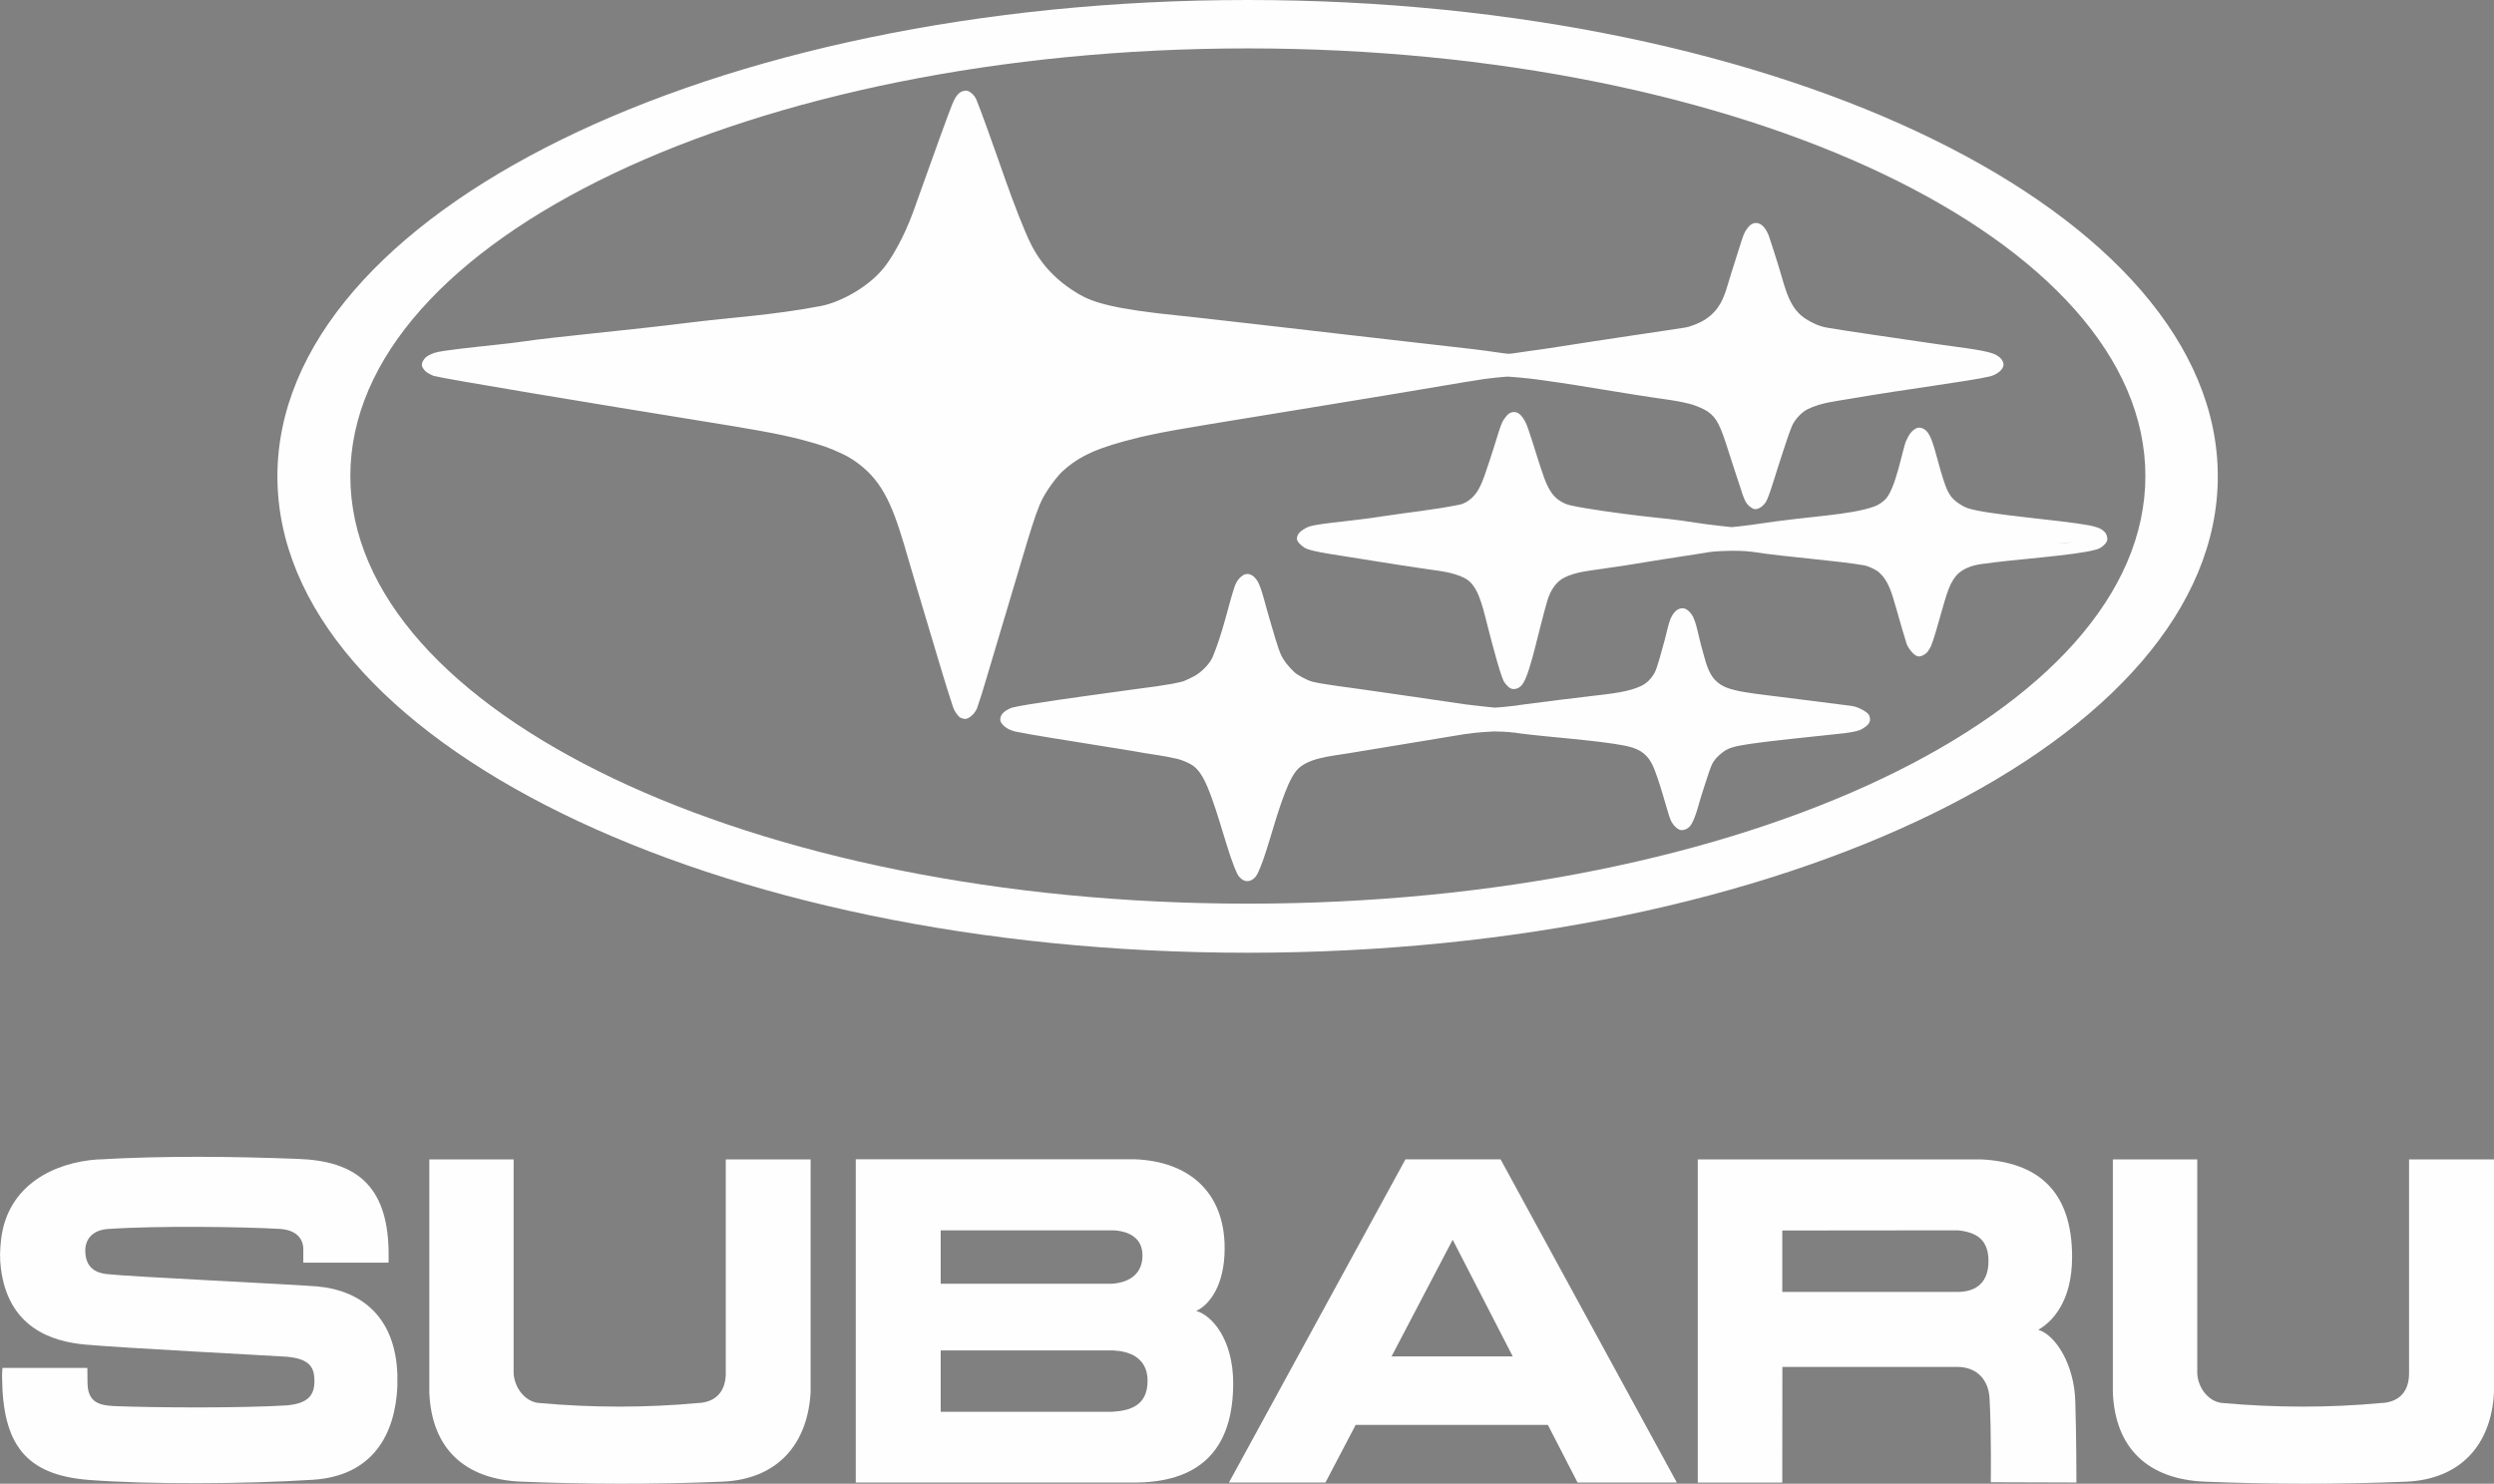
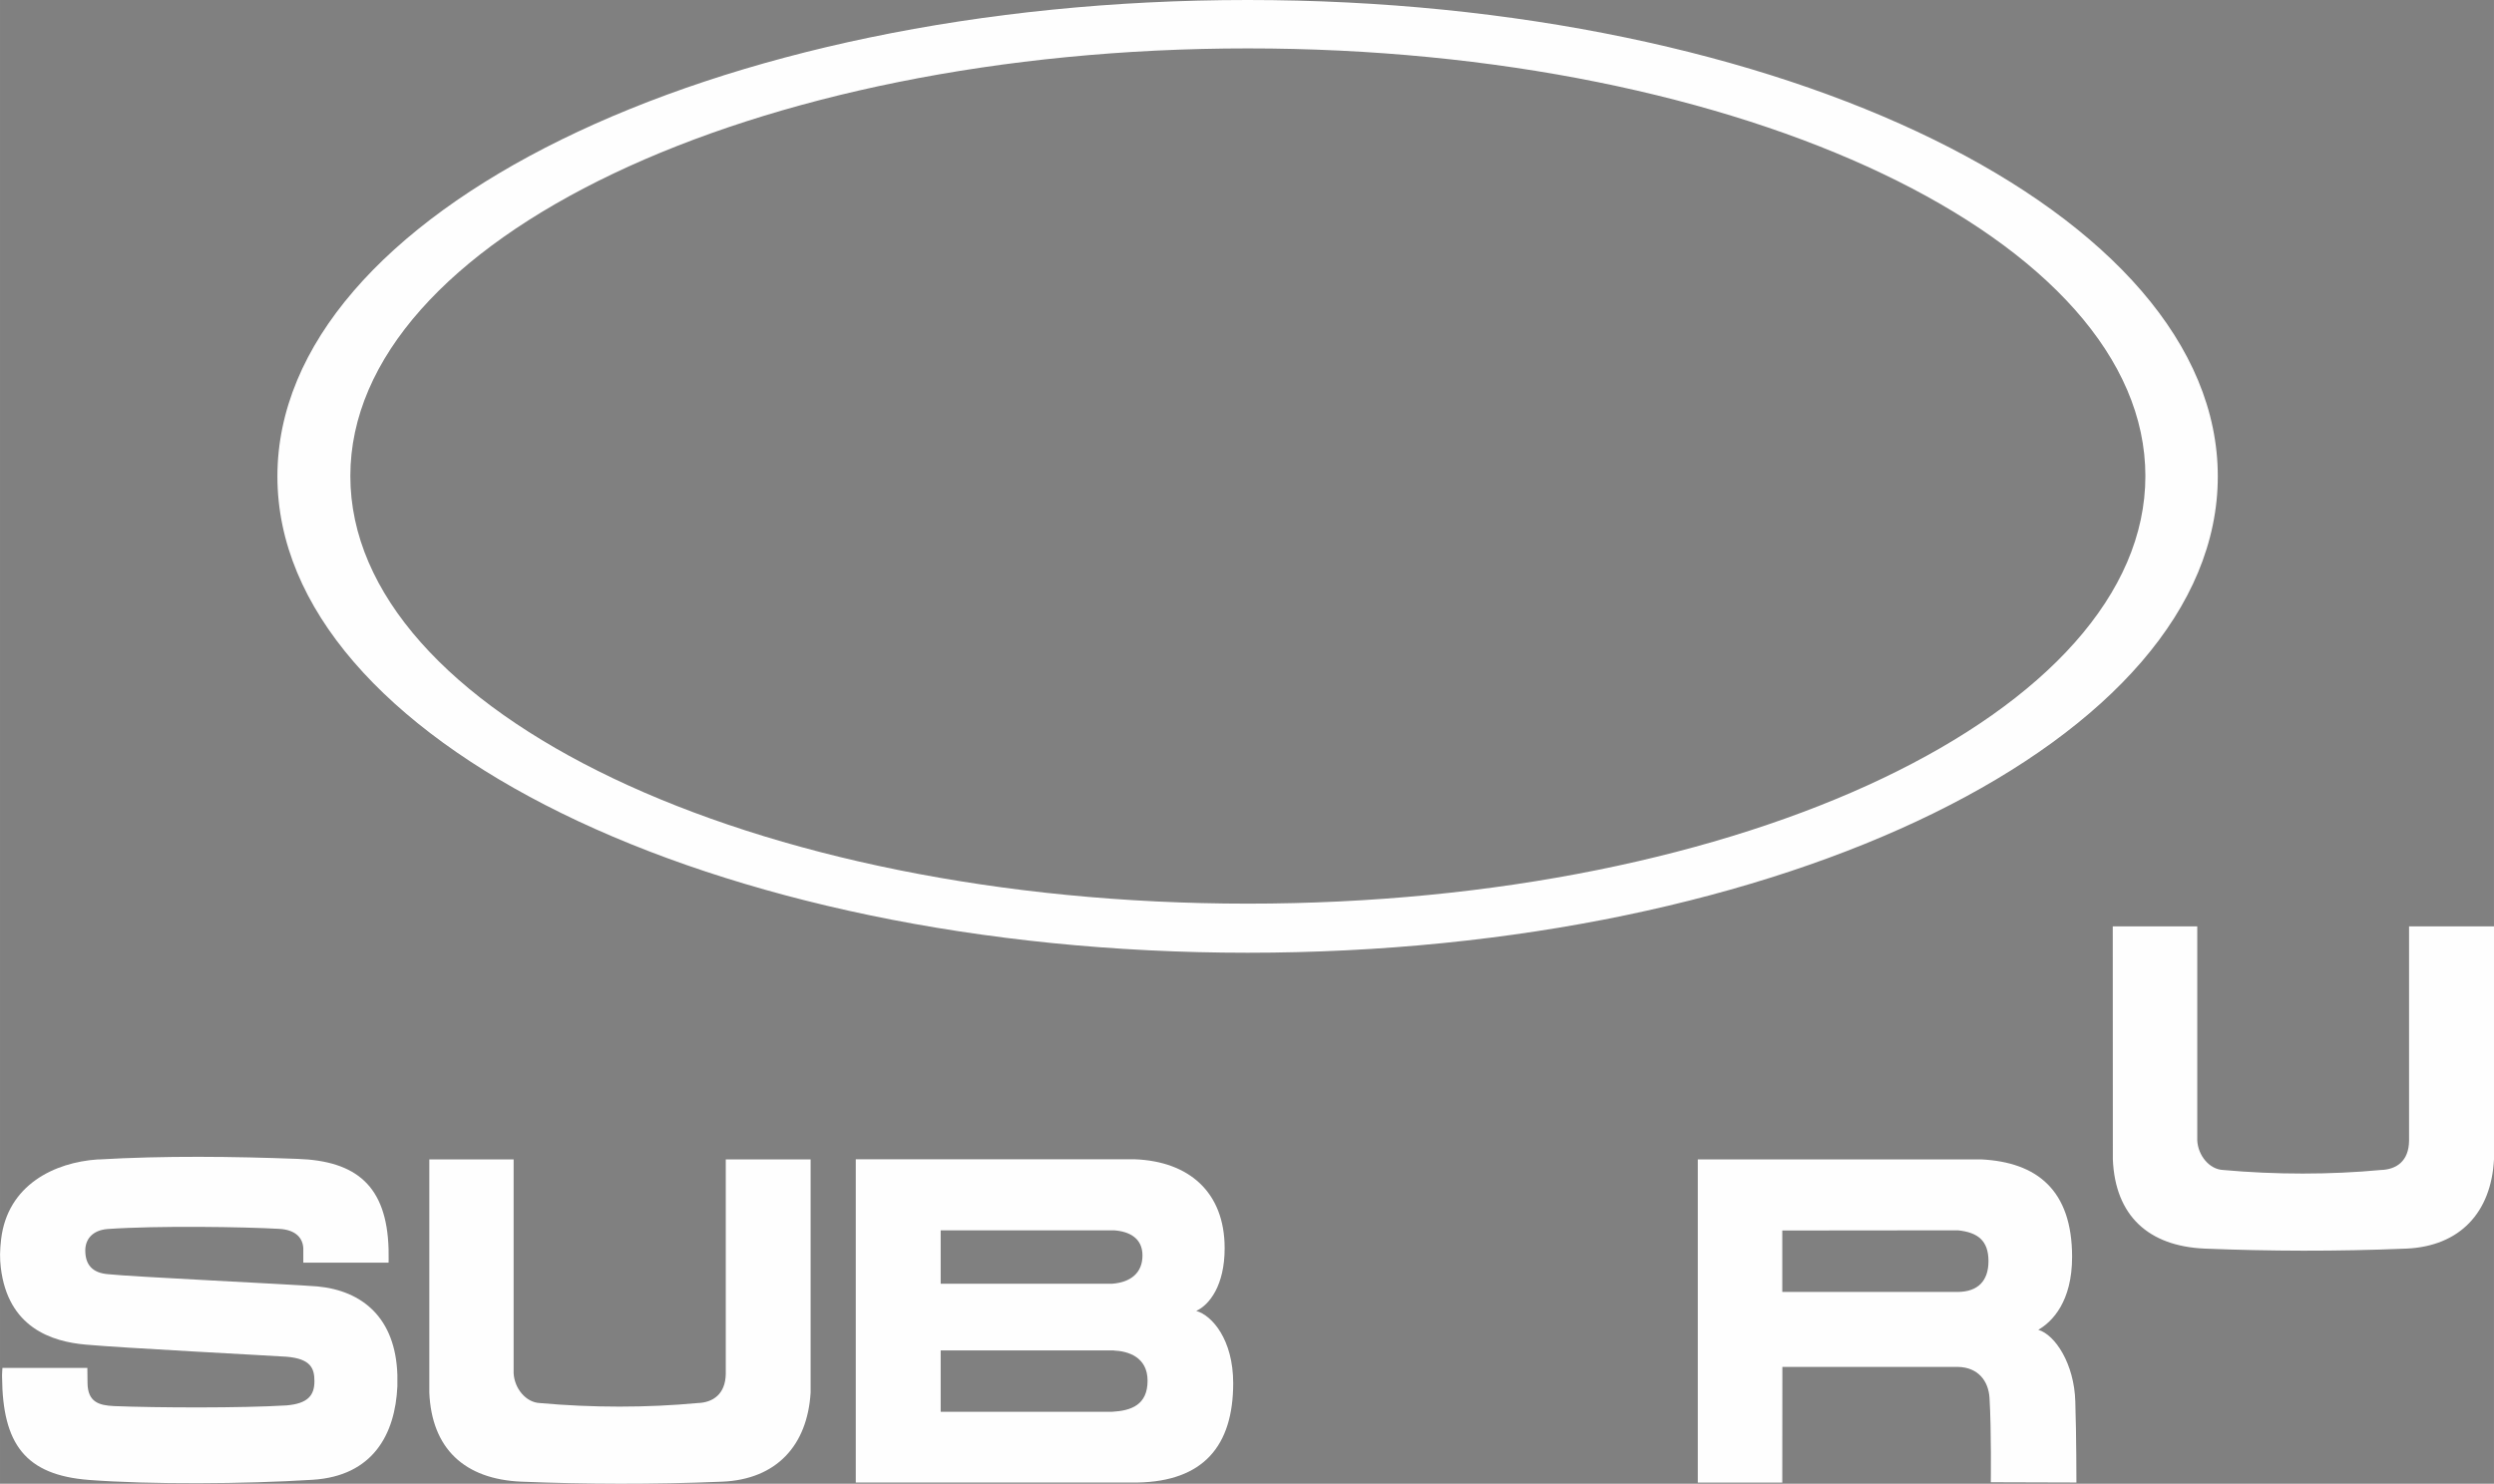
<svg xmlns="http://www.w3.org/2000/svg" xml:space="preserve" width="36.969mm" height="22mm" version="1.0" style="shape-rendering:geometricPrecision; text-rendering:geometricPrecision; image-rendering:optimizeQuality; fill-rule:evenodd; clip-rule:evenodd" viewBox="0 0 288.96 171.96">
  <rect x="0" y="0" width="288.96" height="171.96" fill="#808080" stroke="none" />
  <defs>
    <style type="text/css">
   
    .str0 {stroke:black;stroke-width:0.6;stroke-miterlimit:10}
    .fil0 {fill:none;fill-rule:nonzero}
    .fil2 {fill:#FEFEFE}
    .fil1 {fill:#FEFEFE;fill-rule:nonzero}
   
  </style>
  </defs>
  <g id="Layer_x0020_1">
    <g id="_2227936677120">
-       <path class="fil0 str0" d="M57.22 125.9l0 -0 -0 0" />
      <g>
-         <path class="fil1" d="M244.8 134.37l0 27.01c0.27,6.52 4.12,10.06 10.65,10.34 7.51,0.3 15.16,0.34 23.35,0 6.2,-0.27 9.84,-4.18 10.16,-10.34l0 -27.01 -9.84 0 0 24.86c-0.03,2.33 -1.44,3.33 -3.29,3.38 -5.84,0.55 -12.15,0.55 -18.23,0 -1.63,-0.06 -2.95,-1.71 -3.02,-3.46l0 -24.78 -9.79 0z" />
+         <path class="fil1" d="M244.8 134.37c0.27,6.52 4.12,10.06 10.65,10.34 7.51,0.3 15.16,0.34 23.35,0 6.2,-0.27 9.84,-4.18 10.16,-10.34l0 -27.01 -9.84 0 0 24.86c-0.03,2.33 -1.44,3.33 -3.29,3.38 -5.84,0.55 -12.15,0.55 -18.23,0 -1.63,-0.06 -2.95,-1.71 -3.02,-3.46l0 -24.78 -9.79 0z" />
        <path class="fil1" d="M11.38 134.37c-5.11,0.33 -10.5,2.98 -11.25,9.24 -0.16,1.38 -0.16,2.23 -0.04,3.28 0.82,6.96 5.87,8.61 9.89,8.95 4.16,0.38 21.17,1.26 23.23,1.4 2.81,0.24 3.22,1.36 3.22,2.84 0,1.67 -0.8,2.59 -3.22,2.8 -5.22,0.32 -15.08,0.28 -20,0.08 -1.77,-0.08 -3.03,-0.48 -3.07,-2.64l-0.02 -1.78 -9.84 0c0,0 -0.06,0.86 -0.04,1.07 0.06,7.75 2.69,11.34 10.07,11.91 7.14,0.54 17.95,0.48 25.93,-0.02 6.97,-0.44 9.55,-5.28 9.8,-10.83 0.01,-0.35 0,-0.88 0,-1.33 -0.21,-6.58 -4.03,-9.76 -9.28,-10.25 -3.43,-0.27 -21.6,-1.12 -24.16,-1.41 -1.95,-0.13 -2.72,-1.15 -2.72,-2.76 0,-1.3 0.84,-2.34 2.57,-2.48 5.82,-0.41 15.87,-0.25 19.88,-0.02 1.95,0.1 2.74,1.07 2.81,2.23l0 1.69 9.88 0c0,0 0.02,-0.49 0,-1.55 -0.2,-7.36 -3.74,-10.25 -10.55,-10.48 -7.4,-0.28 -15.43,-0.38 -23.08,0.07z" />
        <path class="fil1" d="M129.05 156.52c1.65,0.07 3.91,0.75 3.91,3.5 0,2.8 -1.88,3.48 -4.11,3.6l-19.86 0 0 -7.11 20.06 0zm0 -13.93c1.82,0.12 3.32,0.92 3.32,2.91 0,2.04 -1.38,3.12 -3.51,3.28l-19.87 0 0 -6.19 20.06 0zm-29.89 29.23l32.64 0c7.64,-0.14 11.08,-4.26 11.08,-11.51 0,-5.06 -2.45,-7.86 -4.28,-8.38 1.51,-0.69 3.29,-2.94 3.29,-7.26 0,-6.56 -4.19,-10.06 -10.36,-10.31l-32.38 0 0 37.46z" />
        <path class="fil1" d="M49.74 134.37l0 27.01c0.27,6.52 4.09,10.06 10.66,10.34 7.5,0.3 15.15,0.34 23.3,0 6.25,-0.27 9.85,-4.18 10.22,-10.34l0 -27.01 -9.83 0 0 24.86c-0.04,2.33 -1.46,3.33 -3.28,3.38 -5.85,0.55 -12.18,0.55 -18.25,0 -1.64,-0.06 -2.96,-1.71 -3.05,-3.46l0 -24.78 -9.75 0z" />
        <path class="fil1" d="M226.86 142.59c2.32,0.24 3.53,1.22 3.53,3.57 0,2.28 -1.21,3.54 -3.52,3.57l-20.37 0 0 -7.12 20.35 -0.02zm-30.15 -8.22l0 37.46 9.79 0 0.01 -13.41 20.35 0c2.32,0.05 3.52,1.61 3.65,3.57 0.23,3.87 0.15,9.8 0.15,9.8l9.92 0.03c0,0 0,-5.38 -0.13,-9.41 -0.12,-4.3 -2.31,-7.71 -4.29,-8.29 1.64,-0.94 3.92,-3.29 3.92,-8.45 0,-7.74 -4.07,-10.98 -10.54,-11.3l-32.83 0z" />
-         <path class="fil2" d="M161.23 157.2l14.04 0 -6.96 -13.52 -7.08 13.52zm18.12 7.94l-22.28 0 -3.5 6.68 -11.18 0 20.45 -37.46 0.68 0 9.67 0 0.67 0 20.42 37.46 -11.5 0 -3.44 -6.68z" />
      </g>
      <path class="fil2" d="M144.55 0c-62.08,0 -112.41,24.72 -112.41,55.21 0,30.49 50.33,55.21 112.41,55.21 62.08,0 112.41,-24.72 112.41,-55.21 0,-30.49 -50.33,-55.21 -112.41,-55.21zm0.03 5.61c-57.43,0 -103.99,22.19 -103.99,49.56 0,27.37 46.56,49.56 103.99,49.56 57.43,0 103.99,-22.19 103.99,-49.56 0,-27.37 -46.56,-49.56 -103.99,-49.56z" />
-       <path class="fil1" d="M111.87 10.51c-0.61,0.04 -1.06,0.39 -1.54,1.57 -0.43,1.05 -2,5.4 -3.82,10.5 -0.67,1.89 -1.45,4.26 -3,6.84 -0.24,0.41 -0.52,0.82 -0.81,1.23 -1.76,2.47 -5.24,4.37 -7.61,4.82 -5.54,1.06 -10.57,1.34 -15.04,1.9 -7.41,0.93 -15.59,1.64 -19.59,2.23 -0.71,0.1 -1.57,0.21 -2.45,0.3 -3.18,0.35 -6.72,0.7 -7.62,0.98 -0.44,0.14 -0.96,0.4 -1.15,0.62 -0.1,0.12 -0.29,0.4 -0.32,0.51 -0.03,0.12 -0.04,0.22 -0.04,0.34 0.06,0.35 0.41,0.71 0.63,0.84 0.24,0.15 0.61,0.34 0.77,0.38 1.21,0.34 18.22,3.16 31.78,5.35 4.57,0.74 8.24,1.34 11.05,2.1 2.09,0.56 2.98,0.87 4.55,1.61 0.77,0.36 1.55,0.87 2.32,1.52 2.75,2.31 3.79,5.52 5.33,10.87 0.34,1.2 1.41,4.77 2.52,8.48 0.96,3.21 1.94,6.52 2.6,8.46 0.16,0.47 0.42,0.79 0.62,1.03 0.21,0.25 0.55,0.31 0.79,0.33 0.19,0.01 0.48,-0.15 0.71,-0.35 0.3,-0.25 0.56,-0.65 0.65,-0.88 0.35,-1.01 0.7,-2.12 1.1,-3.5 0.84,-2.84 2.5,-8.35 4.11,-13.78 0.84,-2.83 1.45,-4.86 2.06,-6.34 0.69,-1.65 2.14,-3.39 2.62,-3.83 2,-1.84 4.17,-2.8 8.96,-3.96 0.26,-0.06 0.52,-0.12 0.78,-0.18 2.14,-0.48 4.65,-0.89 7.22,-1.32 8.07,-1.34 18.07,-2.92 29.74,-4.91 0.36,-0.06 0.73,-0.1 1.16,-0.18 1.16,-0.23 3.46,-0.44 3.77,-0.44 0.21,0 2.32,0.18 3.68,0.37 0.18,0.03 0.98,0.14 1.1,0.16 3.48,0.47 9.14,1.5 13.4,2.09 1.09,0.15 2.06,0.33 2.84,0.53 0.97,0.25 1.83,0.7 2.11,0.89 1.09,0.74 1.51,1.75 2.4,4.56 0.4,1.27 0.83,2.55 1.2,3.68 0.34,1.02 0.58,1.95 0.95,2.44 0.23,0.3 0.68,0.67 1.03,0.64 0.52,-0.05 0.99,-0.54 1.14,-0.79 0.42,-0.65 1.02,-2.87 1.95,-5.69 0.33,-0.98 0.63,-1.97 1.07,-3.08 0.32,-0.82 1.19,-1.71 1.86,-2.03 1.55,-0.75 3.08,-0.89 4.89,-1.2 6.61,-1.14 13.75,-2.02 16.2,-2.59 0.18,-0.04 0.42,-0.13 0.58,-0.21 0.15,-0.08 0.99,-0.5 1.01,-1.15 0.01,-0.3 -0.2,-0.64 -0.41,-0.82 -0.22,-0.19 -0.54,-0.38 -0.78,-0.46 -0.07,-0.03 -0.14,-0.05 -0.17,-0.06 -1.36,-0.43 -3.8,-0.67 -6.44,-1.06 -4.91,-0.73 -10.69,-1.54 -12.68,-1.9 -0.99,-0.18 -1.72,-0.58 -2.32,-0.94 -2,-1.2 -2.43,-3.42 -3.19,-5.94 -0.44,-1.44 -0.87,-2.78 -1.19,-3.73 -0.15,-0.44 -0.46,-0.92 -0.63,-1.09 -0.25,-0.25 -0.49,-0.43 -0.89,-0.43 -0.28,0 -0.57,0.17 -0.77,0.37 -0.07,0.07 -0.15,0.16 -0.22,0.26 -0.39,0.53 -0.45,0.79 -0.85,2.03 -0.31,0.96 -0.65,2.06 -1.01,3.19 -0.4,1.27 -0.67,2.44 -1.22,3.43 -0.4,0.71 -0.95,1.36 -1.82,1.93 -0.49,0.32 -1.63,0.82 -2.34,0.92 -1.46,0.22 -3.49,0.54 -5.99,0.9 -2.73,0.4 -5.99,0.91 -9.62,1.47 -0.15,0.02 -1.08,0.17 -1.28,0.19 -1.52,0.19 -3.22,0.48 -3.5,0.48 -0.29,0 -2.41,-0.34 -4.02,-0.53 -0.43,-0.05 -0.87,-0.1 -1.22,-0.14 -8.16,-0.92 -17.15,-1.97 -24.8,-2.85 -0.81,-0.09 -1.61,-0.18 -2.4,-0.27 -1.89,-0.21 -3.87,-0.45 -5.57,-0.62 -7.7,-0.77 -10.14,-1.52 -11.86,-2.54 -3.89,-2.31 -5.28,-5.12 -6.14,-7.18 -1.11,-2.63 -2,-5.12 -3.07,-8.19 -0.97,-2.77 -1.99,-5.61 -2.61,-7.15 -0.21,-0.51 -0.79,-1.04 -1.2,-1.04 -0.01,0 -0.02,0 -0.03,0zm126.33 52.48c0.81,-0.06 1.5,-0.11 1.97,-0.16 -0.37,0.06 -1.07,0.11 -1.97,0.16zm-37.3 -14.87c0.05,0.1 0.09,0.2 0.13,0.3 -0.04,-0.1 -0.09,-0.2 -0.13,-0.3zm-56.71 18.47c-0.37,0.13 -0.73,0.56 -0.88,0.82 -0.09,0.17 -0.18,0.34 -0.23,0.47 -0.65,1.84 -1.36,5.35 -2.58,8.27 -0.3,0.71 -1.26,1.78 -2.22,2.26 -0.35,0.17 -0.82,0.42 -1.1,0.52 -0.07,0.02 -0.14,0.04 -0.18,0.06 -1.51,0.4 -4.14,0.7 -7,1.09 -0.02,0 -0.04,0.01 -0.05,0.01 -4.92,0.68 -10.81,1.47 -12.69,1.92 -0.12,0.03 -0.48,0.2 -0.71,0.35 -0.63,0.41 -0.66,0.85 -0.66,1.09 0,0 0,0 0,0 0.03,0.32 0.47,0.87 1.19,1.15 0.2,0.08 0.42,0.15 0.6,0.19 1.92,0.4 5.73,0.98 9.98,1.67 1.58,0.26 3.22,0.5 4.84,0.8 0.85,0.15 2.46,0.34 3.94,0.7 0.53,0.13 1.08,0.37 1.51,0.61 0.54,0.3 1.18,0.84 1.9,2.52 1.37,3.19 2.45,8.08 3.53,10.23 0.18,0.36 0.63,0.78 1.08,0.8 0.61,0.03 1.05,-0.5 1.19,-0.77 0.95,-1.83 1.79,-5.47 2.87,-8.5 0.48,-1.34 0.98,-2.61 1.6,-3.43 1.18,-1.57 3.96,-1.76 6.25,-2.14 2.78,-0.46 9.83,-1.62 13.34,-2.2 0.18,-0.03 0.38,-0.03 0.59,-0.07 0.56,-0.11 2.58,-0.24 2.8,-0.24 0.15,0 1.52,0.02 2.45,0.15 0.12,0.02 0.63,0.09 0.71,0.1 3.01,0.39 9.03,0.81 11.95,1.39 0.69,0.14 1.35,0.33 1.85,0.64 1.12,0.68 1.52,1.75 1.98,3.1 0.76,2.2 1.25,4.37 1.61,5.07 0.17,0.33 0.71,0.99 1.18,0.99 0.48,0 0.94,-0.29 1.19,-0.77 0.58,-1.08 0.82,-2.46 1.35,-4 0.3,-0.87 0.55,-1.77 0.88,-2.61 0.32,-0.82 0.94,-1.33 1.35,-1.65 0.66,-0.52 1.49,-0.71 2.99,-0.94 3.09,-0.46 8.29,-0.94 11.16,-1.27 0.99,-0.12 1.68,-0.3 1.92,-0.44 0.23,-0.13 0.51,-0.31 0.72,-0.52 0.2,-0.2 0.28,-0.44 0.28,-0.62 0,-0.1 -0.02,-0.21 -0.04,-0.29 -0.01,-0.04 -0.02,-0.07 -0.02,-0.1 -0,-0.01 -0,-0.01 -0.01,-0.02 -0.05,-0.15 -0.25,-0.36 -0.43,-0.48 -0.25,-0.17 -0.51,-0.32 -0.77,-0.43 -0.26,-0.12 -0.52,-0.19 -0.74,-0.23 -0.08,-0.01 -0.16,-0.03 -0.23,-0.04 -1.76,-0.23 -5.03,-0.64 -8.05,-1.02 -2.17,-0.27 -4.35,-0.51 -5.5,-0.83 -0.48,-0.13 -1.65,-0.38 -2.45,-1.48 -0.69,-0.95 -1,-2.52 -1.17,-3.07 -0.08,-0.27 -0.26,-0.93 -0.44,-1.71 -0.17,-0.73 -0.35,-1.57 -0.67,-2.23 -0.14,-0.27 -0.62,-0.98 -1.23,-0.97 -0.11,0 -0.35,0.05 -0.46,0.11 -0.36,0.18 -0.67,0.58 -0.88,1.05 -0.3,0.69 -0.45,1.62 -0.71,2.54 -0.3,1.08 -0.86,3.26 -1.17,3.79 -0.4,0.7 -0.9,1.21 -1.56,1.52 -1.41,0.67 -3.24,0.88 -5.87,1.18 -2.07,0.24 -4.64,0.56 -7.86,0.98 -0.11,0.01 -0.74,0.11 -0.88,0.13 -1.05,0.13 -2.15,0.22 -2.34,0.22 -0.2,0 -2.13,-0.23 -2.91,-0.32 -0.21,-0.02 -0.41,-0.05 -0.58,-0.07 -5.26,-0.79 -7.21,-1.04 -11.64,-1.69 -2.01,-0.3 -4.59,-0.58 -6.02,-0.93 -0.08,-0.02 -0.16,-0.04 -0.23,-0.07 -0.26,-0.09 -1.43,-0.62 -1.89,-1.07 -1.45,-1.44 -1.59,-2.06 -2.12,-3.73 -0.01,-0.03 -0.02,-0.06 -0.03,-0.09 -0,-0.01 -0.01,-0.03 -0.01,-0.04 -0.13,-0.45 -0.27,-0.93 -0.42,-1.42 -0.69,-2.23 -1.15,-4.43 -1.64,-5.22 -0.04,-0.06 -0.09,-0.14 -0.16,-0.23 -0.12,-0.15 -0.27,-0.33 -0.47,-0.45 -0.15,-0.08 -0.31,-0.15 -0.51,-0.16 -0.01,0 -0.02,-0 -0.03,-0 -0.12,0 -0.24,0.02 -0.35,0.06zm29.4 16.87c-0.16,0 -0.31,0 -0.43,0 0.12,-0 0.27,-0 0.43,-0zm0.65 -34.85c-0.39,0.5 -0.9,2.55 -1.62,4.68 -0.4,1.17 -0.75,2.39 -1.26,3.33 -0.01,0.03 -0.03,0.05 -0.04,0.08 -0.57,1.01 -1.44,1.63 -2.22,1.79 -3.21,0.64 -6.01,0.9 -8.5,1.29 -4.93,0.77 -8.31,0.86 -9.25,1.39 -0.43,0.24 -1.09,0.59 -1.09,1.3 0,0 0,0 0,0 0.03,0.3 0.43,0.73 0.93,1.03 0.78,0.47 4.07,0.86 7.92,1.5 2.07,0.34 4.28,0.67 6.44,0.99 1.19,0.17 2.84,0.33 4.17,1.02 1.45,0.75 1.96,2.85 2.58,5.32 0.66,2.6 1.63,6.24 2,6.74 0.27,0.36 0.6,0.79 1.07,0.79 0.67,0 1.02,-0.52 1.16,-0.77 0.85,-1.42 1.78,-6.2 2.76,-9.51 0.33,-1.1 0.89,-1.88 1.44,-2.31 0.59,-0.46 1.6,-0.82 2.79,-1.03 0.87,-0.16 3.31,-0.47 4.48,-0.66 2.73,-0.46 6.31,-1.01 9.53,-1.51 0.16,-0.03 0.34,-0.05 0.53,-0.09 0.52,-0.1 2.31,-0.15 2.51,-0.15 0.14,0 1.49,-0.01 2.36,0.11 0.11,0.01 0.58,0.08 0.66,0.09 2.84,0.46 9.67,0.99 12.4,1.49 0.64,0.12 1.5,0.61 1.69,0.78 1.11,0.98 1.46,2.25 2.08,4.41 0.43,1.5 0.83,2.93 1.13,3.85 0,0.01 0.02,0.05 0.04,0.12 0.05,0.18 0.76,1.41 1.42,1.4 0.3,-0.01 0.76,-0.24 1.01,-0.58 0.16,-0.23 0.32,-0.49 0.38,-0.64 0.68,-1.74 1.4,-4.96 2.05,-6.64 0.3,-0.77 0.72,-1.41 1.09,-1.74 0.67,-0.59 1.5,-0.93 2.62,-1.1 3.8,-0.57 10.85,-0.98 13.37,-1.69 0.32,-0.09 0.59,-0.24 0.76,-0.4 0.09,-0.08 0.55,-0.42 0.53,-0.85 -0.03,-0.66 -0.42,-0.91 -0.71,-1.11 -0.09,-0.06 -0.21,-0.11 -0.39,-0.18 -0.27,-0.11 -0.64,-0.2 -1.08,-0.28 -3.4,-0.62 -11.75,-1.22 -14,-1.98 -0.52,-0.18 -1.49,-0.74 -1.97,-1.41 -0.44,-0.61 -0.73,-1.45 -1.17,-2.95 -0.42,-1.43 -0.88,-3.5 -1.4,-4.28 -0.28,-0.43 -0.67,-0.69 -1.09,-0.69 -0.41,0 -0.91,0.43 -1.23,0.98 -0.09,0.16 -0.18,0.35 -0.27,0.55 -0.43,0.95 -1.22,5.78 -2.52,6.89 -0.37,0.32 -0.75,0.57 -1.15,0.71 -2.81,1.02 -7.48,1.11 -13.46,2.02 -0.1,0.01 -0.69,0.1 -0.82,0.12 -0.97,0.12 -2.09,0.26 -2.27,0.26 -0.18,0 -1.91,-0.22 -2.63,-0.3 -0.19,-0.02 -0.38,-0.04 -0.54,-0.07 -4.9,-0.74 -3.47,-0.47 -7.61,-0.96 -1.95,-0.23 -5.93,-0.76 -7.87,-1.19 -0.54,-0.12 -0.86,-0.31 -1.01,-0.39 -1.42,-0.75 -1.91,-2.32 -2.48,-4.03 -0.54,-1.62 -1.43,-4.69 -1.78,-5.3 -0.28,-0.49 -0.67,-1.1 -1.28,-1.1 -0,0 -0,0 -0.01,0 -0.67,0 -0.96,0.59 -1.19,0.88zm26.6 13.84c-0.09,0 -0.16,0 -0.24,0 0.07,-0 0.15,-0 0.24,-0zm-25.68 -20.03c-0.15,0 -0.29,0 -0.42,0 0.13,-0 0.27,-0 0.42,-0z" />
    </g>
  </g>
</svg>